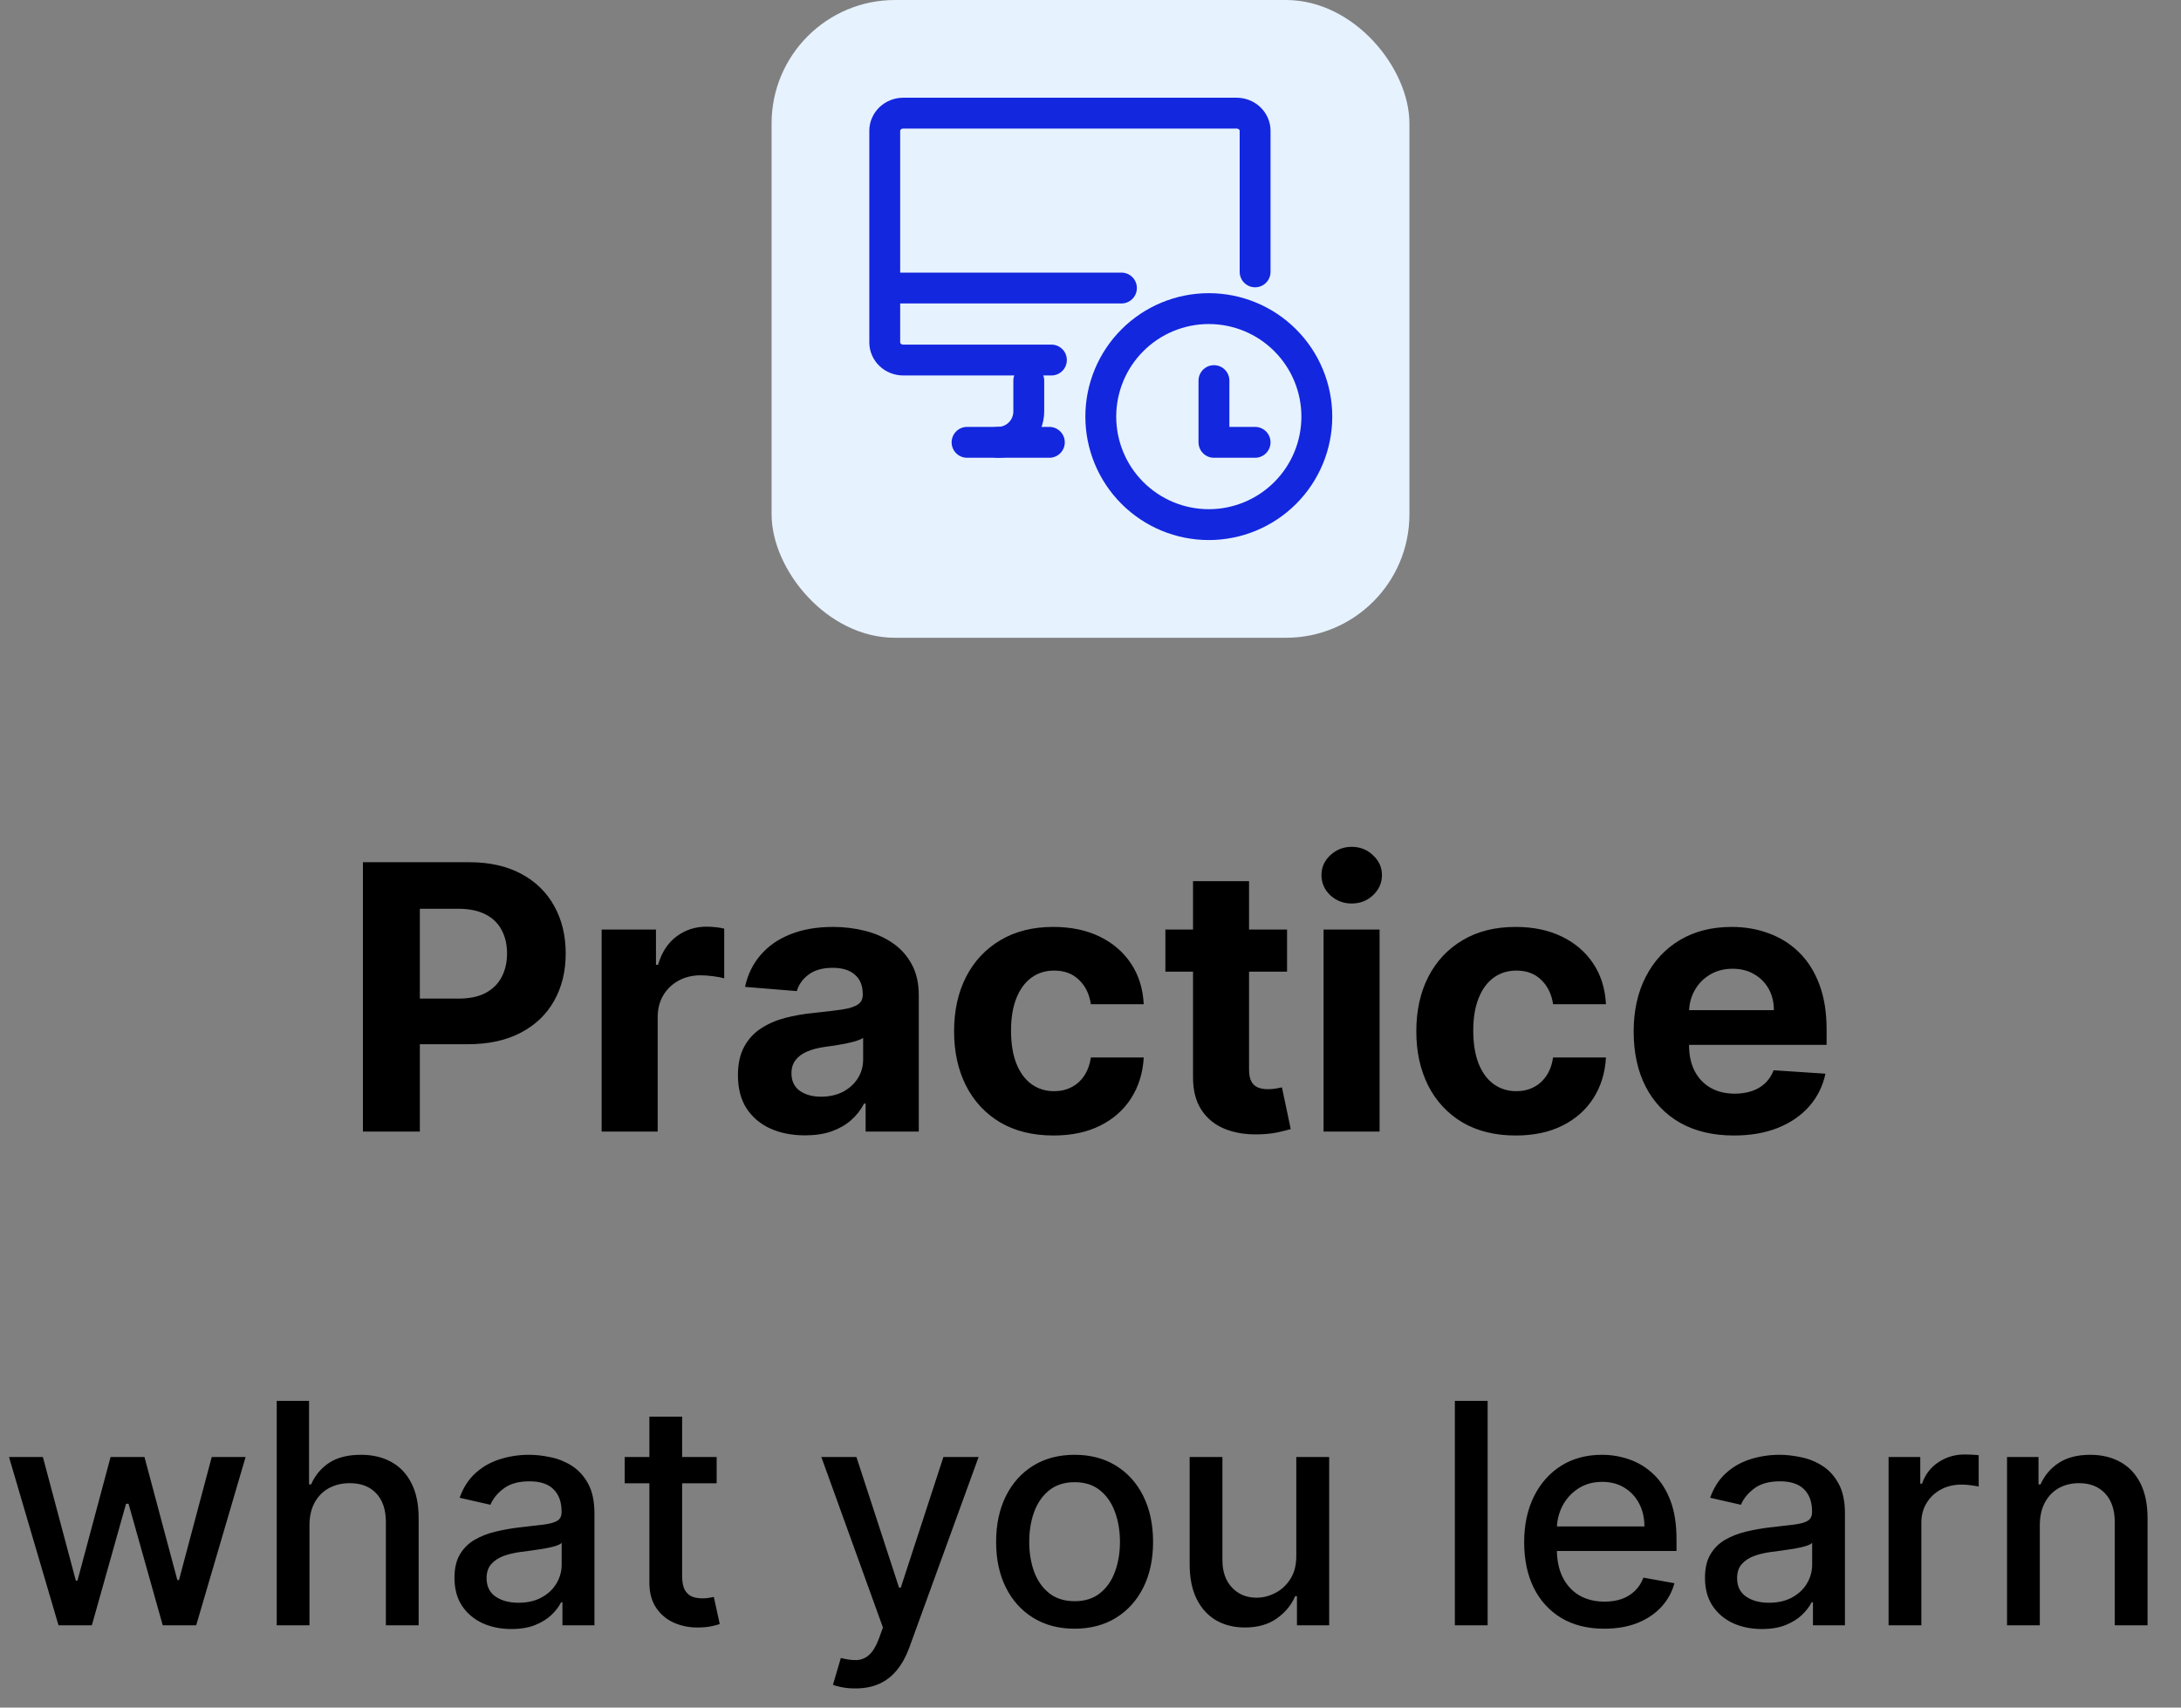
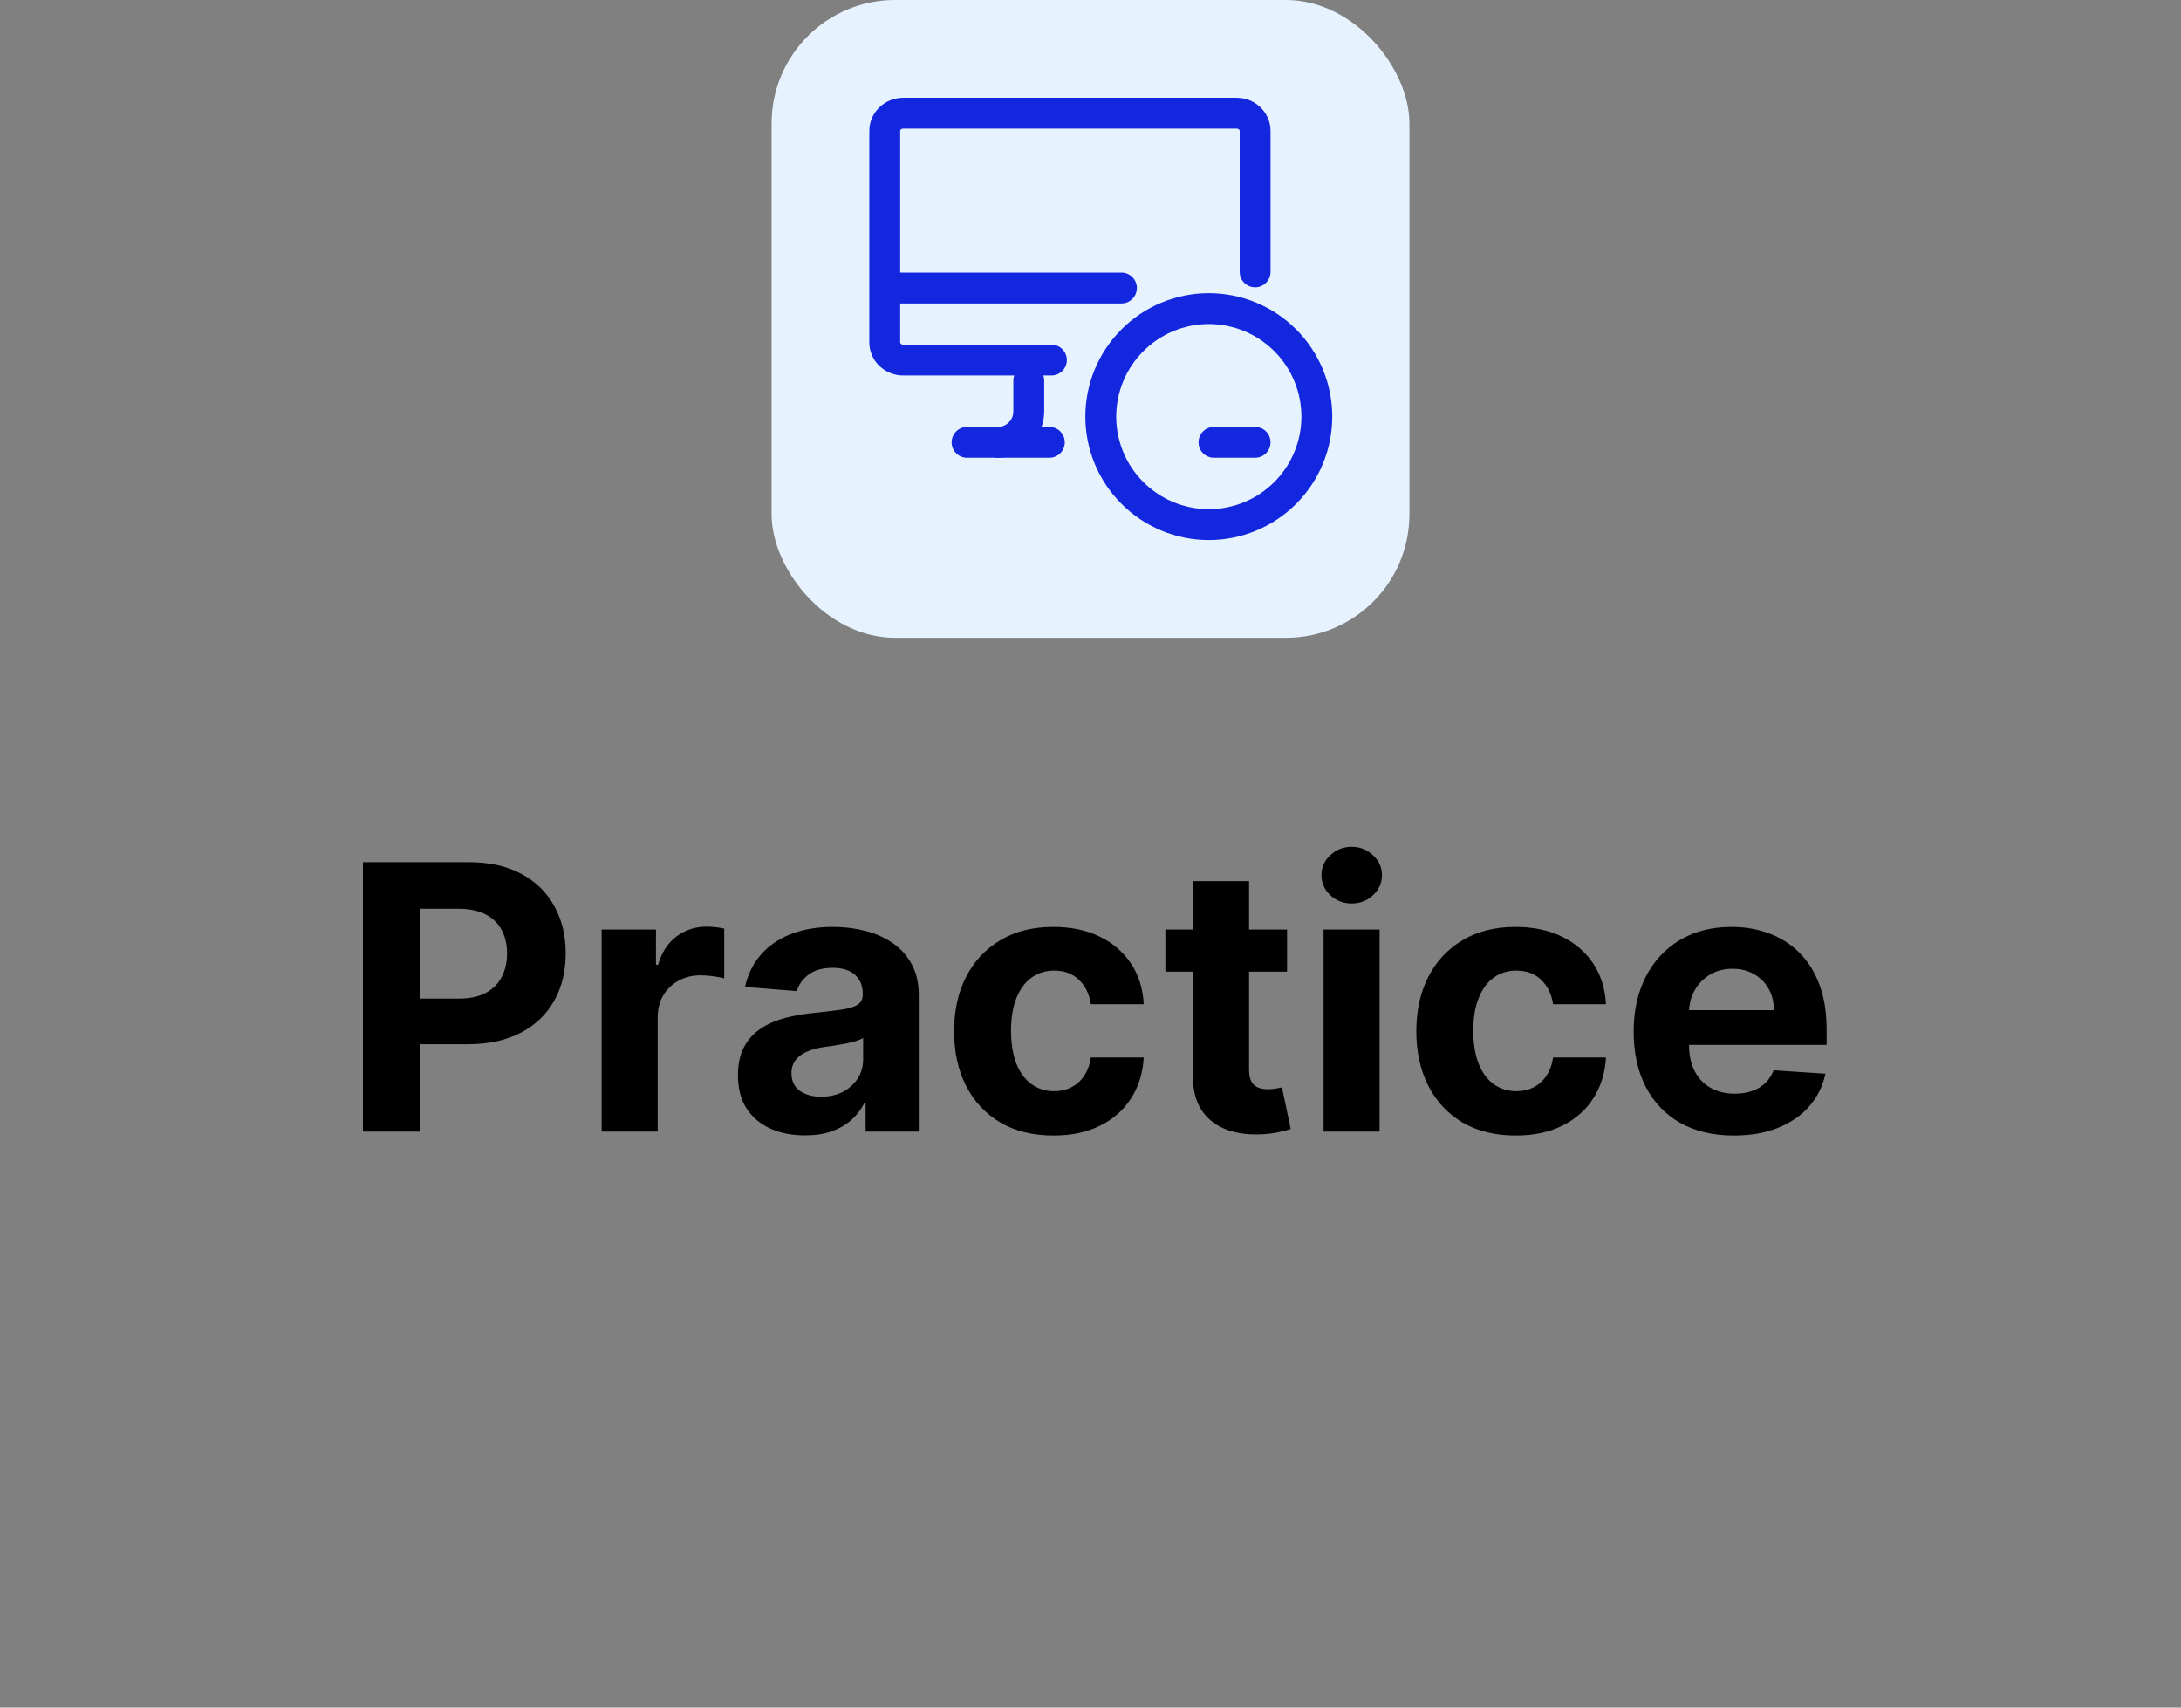
<svg xmlns="http://www.w3.org/2000/svg" width="106" height="83" viewBox="0 0 106 83" fill="none">
  <rect x="0" y="0" width="106" height="83" fill="#808080" stroke="none" />
  <rect x="37.5" width="31" height="31" rx="6" fill="#E6F2FE" />
  <path d="M47 21.5H51" stroke="#1327DF" stroke-width="1.5" stroke-linecap="round" stroke-linejoin="round" />
  <path d="M43.504 14H54.504" stroke="#1327DF" stroke-width="1.5" stroke-linecap="round" stroke-linejoin="round" />
  <path d="M50 18.5V20C50 20.398 49.842 20.779 49.561 21.061C49.279 21.342 48.898 21.5 48.5 21.5" stroke="#1327DF" stroke-width="1.5" stroke-linecap="round" stroke-linejoin="round" />
  <path d="M61 13.214V6.357C61 6.13 60.905 5.912 60.736 5.751C60.568 5.59 60.339 5.5 60.1 5.5H43.9C43.661 5.5 43.432 5.59 43.264 5.751C43.095 5.912 43 6.13 43 6.357V16.643C43 16.87 43.095 17.088 43.264 17.249C43.432 17.41 43.661 17.5 43.9 17.5H51.1" stroke="#1327DF" stroke-width="1.5" stroke-linecap="round" stroke-linejoin="round" />
  <path d="M53.5 20.25C53.5 21.642 54.053 22.978 55.038 23.962C56.022 24.947 57.358 25.5 58.75 25.5C60.142 25.5 61.478 24.947 62.462 23.962C63.447 22.978 64 21.642 64 20.25C64 18.858 63.447 17.522 62.462 16.538C61.478 15.553 60.142 15 58.75 15C57.358 15 56.022 15.553 55.038 16.538C54.053 17.522 53.5 18.858 53.5 20.25Z" stroke="#1327DF" stroke-width="1.5" stroke-linecap="round" stroke-linejoin="round" />
-   <path d="M61 21.5H59V18.5" stroke="#1327DF" stroke-width="1.5" stroke-linecap="round" stroke-linejoin="round" />
+   <path d="M61 21.5H59" stroke="#1327DF" stroke-width="1.5" stroke-linecap="round" stroke-linejoin="round" />
  <path d="M17.638 55V41.909H22.803C23.796 41.909 24.641 42.099 25.34 42.478C26.039 42.853 26.572 43.375 26.938 44.044C27.309 44.709 27.494 45.476 27.494 46.345C27.494 47.215 27.307 47.981 26.932 48.646C26.557 49.311 26.014 49.829 25.302 50.2C24.595 50.57 23.738 50.756 22.732 50.756H19.44V48.538H22.285C22.817 48.538 23.256 48.446 23.602 48.263C23.951 48.075 24.211 47.818 24.381 47.489C24.556 47.157 24.643 46.776 24.643 46.345C24.643 45.91 24.556 45.531 24.381 45.207C24.211 44.879 23.951 44.626 23.602 44.447C23.252 44.264 22.809 44.172 22.272 44.172H20.405V55H17.638ZM29.241 55V45.182H31.881V46.895H31.983C32.162 46.285 32.462 45.825 32.884 45.514C33.306 45.199 33.792 45.041 34.342 45.041C34.478 45.041 34.625 45.05 34.783 45.067C34.941 45.084 35.079 45.107 35.198 45.137V47.553C35.071 47.515 34.894 47.481 34.668 47.451C34.442 47.421 34.235 47.406 34.048 47.406C33.647 47.406 33.289 47.494 32.974 47.668C32.663 47.839 32.416 48.077 32.232 48.384C32.053 48.691 31.964 49.045 31.964 49.445V55H29.241ZM39.125 55.185C38.498 55.185 37.94 55.077 37.45 54.859C36.96 54.638 36.572 54.312 36.287 53.881C36.005 53.447 35.865 52.906 35.865 52.258C35.865 51.712 35.965 51.254 36.165 50.883C36.365 50.513 36.638 50.215 36.983 49.989C37.328 49.763 37.721 49.592 38.159 49.477C38.603 49.362 39.067 49.281 39.553 49.234C40.124 49.175 40.584 49.119 40.934 49.068C41.283 49.013 41.537 48.932 41.694 48.825C41.852 48.719 41.931 48.561 41.931 48.352V48.314C41.931 47.909 41.803 47.596 41.547 47.374C41.296 47.153 40.938 47.042 40.473 47.042C39.983 47.042 39.593 47.151 39.304 47.368C39.014 47.581 38.822 47.849 38.728 48.173L36.21 47.969C36.338 47.372 36.589 46.856 36.964 46.422C37.339 45.983 37.823 45.646 38.415 45.412C39.012 45.173 39.702 45.054 40.486 45.054C41.032 45.054 41.554 45.118 42.052 45.246C42.555 45.374 43 45.572 43.388 45.84C43.78 46.109 44.089 46.454 44.315 46.876C44.541 47.293 44.654 47.794 44.654 48.378V55H42.071V53.639H41.995C41.837 53.945 41.626 54.216 41.362 54.45C41.098 54.68 40.78 54.861 40.409 54.994C40.039 55.121 39.61 55.185 39.125 55.185ZM39.904 53.306C40.305 53.306 40.659 53.227 40.966 53.07C41.272 52.908 41.513 52.69 41.688 52.418C41.863 52.145 41.95 51.836 41.95 51.491V50.449C41.865 50.504 41.748 50.555 41.598 50.602C41.453 50.645 41.289 50.685 41.106 50.724C40.923 50.758 40.74 50.79 40.556 50.82C40.373 50.845 40.207 50.869 40.058 50.89C39.738 50.937 39.459 51.011 39.221 51.114C38.982 51.216 38.797 51.354 38.664 51.529C38.532 51.7 38.466 51.913 38.466 52.168C38.466 52.539 38.6 52.822 38.869 53.019C39.142 53.21 39.487 53.306 39.904 53.306ZM51.202 55.192C50.197 55.192 49.332 54.979 48.607 54.553C47.887 54.122 47.333 53.526 46.945 52.763C46.562 52 46.37 51.122 46.37 50.129C46.37 49.124 46.564 48.242 46.952 47.483C47.344 46.72 47.9 46.126 48.62 45.7C49.34 45.269 50.197 45.054 51.19 45.054C52.046 45.054 52.796 45.209 53.44 45.521C54.083 45.832 54.592 46.269 54.967 46.831C55.342 47.394 55.549 48.054 55.587 48.812H53.018C52.945 48.322 52.754 47.928 52.443 47.63C52.136 47.327 51.733 47.176 51.234 47.176C50.812 47.176 50.444 47.291 50.129 47.521C49.818 47.747 49.575 48.077 49.4 48.512C49.225 48.947 49.138 49.473 49.138 50.091C49.138 50.717 49.223 51.25 49.394 51.689C49.568 52.128 49.813 52.462 50.129 52.693C50.444 52.923 50.812 53.038 51.234 53.038C51.545 53.038 51.825 52.974 52.072 52.846C52.323 52.718 52.53 52.533 52.692 52.29C52.858 52.043 52.967 51.746 53.018 51.401H55.587C55.545 52.151 55.34 52.812 54.974 53.383C54.611 53.95 54.111 54.393 53.472 54.712C52.832 55.032 52.076 55.192 51.202 55.192ZM62.553 45.182V47.227H56.64V45.182H62.553ZM57.983 42.83H60.706V51.983C60.706 52.234 60.744 52.43 60.821 52.571C60.898 52.707 61.004 52.803 61.14 52.859C61.281 52.914 61.443 52.942 61.626 52.942C61.754 52.942 61.882 52.931 62.01 52.91C62.138 52.884 62.236 52.865 62.304 52.852L62.732 54.879C62.596 54.921 62.404 54.97 62.157 55.026C61.91 55.085 61.609 55.121 61.255 55.134C60.599 55.16 60.024 55.072 59.53 54.872C59.04 54.672 58.658 54.361 58.386 53.939C58.113 53.517 57.978 52.984 57.983 52.341V42.83ZM64.327 55V45.182H67.05V55H64.327ZM65.695 43.916C65.29 43.916 64.943 43.782 64.653 43.514C64.367 43.241 64.225 42.915 64.225 42.535C64.225 42.16 64.367 41.839 64.653 41.57C64.943 41.298 65.29 41.161 65.695 41.161C66.1 41.161 66.445 41.298 66.73 41.57C67.02 41.839 67.165 42.16 67.165 42.535C67.165 42.915 67.02 43.241 66.73 43.514C66.445 43.782 66.1 43.916 65.695 43.916ZM73.667 55.192C72.662 55.192 71.796 54.979 71.072 54.553C70.352 54.122 69.798 53.526 69.41 52.763C69.027 52 68.835 51.122 68.835 50.129C68.835 49.124 69.029 48.242 69.416 47.483C69.809 46.72 70.365 46.126 71.085 45.7C71.805 45.269 72.662 45.054 73.654 45.054C74.511 45.054 75.261 45.209 75.904 45.521C76.548 45.832 77.057 46.269 77.432 46.831C77.807 47.394 78.014 48.054 78.052 48.812H75.483C75.41 48.322 75.218 47.928 74.907 47.63C74.6 47.327 74.198 47.176 73.699 47.176C73.277 47.176 72.909 47.291 72.593 47.521C72.282 47.747 72.039 48.077 71.865 48.512C71.69 48.947 71.603 49.473 71.603 50.091C71.603 50.717 71.688 51.25 71.858 51.689C72.033 52.128 72.278 52.462 72.593 52.693C72.909 52.923 73.277 53.038 73.699 53.038C74.01 53.038 74.289 52.974 74.537 52.846C74.788 52.718 74.995 52.533 75.157 52.29C75.323 52.043 75.431 51.746 75.483 51.401H78.052C78.01 52.151 77.805 52.812 77.439 53.383C77.076 53.95 76.576 54.393 75.936 54.712C75.297 55.032 74.541 55.192 73.667 55.192ZM84.27 55.192C83.26 55.192 82.391 54.987 81.662 54.578C80.938 54.165 80.379 53.581 79.987 52.827C79.595 52.068 79.399 51.171 79.399 50.136C79.399 49.126 79.595 48.239 79.987 47.477C80.379 46.714 80.931 46.119 81.643 45.693C82.359 45.267 83.198 45.054 84.161 45.054C84.809 45.054 85.412 45.158 85.97 45.367C86.533 45.572 87.023 45.881 87.441 46.294C87.862 46.707 88.191 47.227 88.425 47.854C88.659 48.476 88.776 49.205 88.776 50.04V50.788H80.486V49.1H86.213C86.213 48.708 86.128 48.361 85.958 48.058C85.787 47.756 85.551 47.519 85.248 47.349C84.95 47.174 84.603 47.087 84.206 47.087C83.793 47.087 83.426 47.182 83.107 47.374C82.791 47.562 82.544 47.815 82.365 48.135C82.186 48.45 82.095 48.802 82.09 49.19V50.794C82.09 51.28 82.18 51.7 82.359 52.053C82.542 52.407 82.8 52.68 83.132 52.871C83.465 53.063 83.859 53.159 84.315 53.159C84.617 53.159 84.894 53.117 85.146 53.031C85.397 52.946 85.612 52.818 85.791 52.648C85.97 52.477 86.107 52.269 86.201 52.021L88.719 52.188C88.591 52.793 88.329 53.321 87.933 53.773C87.541 54.22 87.034 54.57 86.411 54.821C85.793 55.068 85.08 55.192 84.27 55.192Z" fill="black" />
-   <path d="M2.844 79L0.437 70.818H2.083L3.686 76.827H3.766L5.375 70.818H7.021L8.619 76.8H8.699L10.291 70.818H11.937L9.535 79H7.91L6.248 73.093H6.126L4.464 79H2.844ZM15.041 74.142V79H13.449V68.091H15.02V72.15H15.121C15.313 71.71 15.606 71.36 16 71.1C16.394 70.841 16.909 70.712 17.545 70.712C18.106 70.712 18.596 70.827 19.015 71.058C19.438 71.289 19.764 71.633 19.995 72.091C20.23 72.546 20.347 73.114 20.347 73.796V79H18.754V73.988C18.754 73.387 18.599 72.922 18.291 72.592C17.982 72.258 17.552 72.091 17.002 72.091C16.625 72.091 16.288 72.171 15.989 72.331C15.695 72.491 15.462 72.725 15.292 73.034C15.125 73.34 15.041 73.709 15.041 74.142ZM24.853 79.181C24.335 79.181 23.866 79.085 23.447 78.894C23.028 78.698 22.696 78.416 22.451 78.046C22.209 77.677 22.088 77.224 22.088 76.688C22.088 76.227 22.177 75.847 22.355 75.548C22.532 75.25 22.772 75.014 23.074 74.84C23.376 74.666 23.713 74.534 24.086 74.446C24.459 74.357 24.839 74.289 25.226 74.243C25.716 74.186 26.114 74.14 26.419 74.105C26.724 74.066 26.947 74.004 27.085 73.918C27.224 73.833 27.293 73.695 27.293 73.503V73.466C27.293 73 27.161 72.64 26.898 72.384C26.639 72.129 26.252 72.001 25.737 72.001C25.201 72.001 24.779 72.12 24.47 72.358C24.164 72.592 23.953 72.853 23.836 73.141L22.339 72.8C22.516 72.303 22.776 71.901 23.117 71.596C23.461 71.287 23.857 71.063 24.304 70.925C24.752 70.783 25.222 70.712 25.716 70.712C26.043 70.712 26.389 70.751 26.755 70.829C27.124 70.903 27.468 71.042 27.788 71.244C28.111 71.447 28.376 71.736 28.582 72.113C28.788 72.485 28.891 72.97 28.891 73.567V79H27.335V77.881H27.271C27.168 78.087 27.014 78.29 26.808 78.489C26.602 78.688 26.337 78.853 26.014 78.984C25.691 79.115 25.304 79.181 24.853 79.181ZM25.199 77.903C25.64 77.903 26.016 77.816 26.329 77.642C26.645 77.468 26.884 77.24 27.048 76.96C27.215 76.676 27.298 76.372 27.298 76.049V74.994C27.241 75.051 27.131 75.104 26.968 75.154C26.808 75.2 26.625 75.241 26.419 75.277C26.213 75.309 26.012 75.339 25.817 75.367C25.622 75.392 25.459 75.413 25.327 75.431C25.018 75.47 24.736 75.536 24.48 75.628C24.228 75.721 24.026 75.854 23.873 76.028C23.724 76.198 23.649 76.425 23.649 76.71C23.649 77.104 23.795 77.402 24.086 77.604C24.377 77.803 24.748 77.903 25.199 77.903ZM34.831 70.818V72.097H30.362V70.818H34.831ZM31.561 68.858H33.153V76.598C33.153 76.907 33.2 77.139 33.292 77.296C33.384 77.448 33.503 77.553 33.649 77.61C33.798 77.663 33.959 77.69 34.133 77.69C34.261 77.69 34.373 77.681 34.469 77.663C34.565 77.645 34.64 77.631 34.693 77.62L34.98 78.936C34.888 78.972 34.757 79.007 34.586 79.043C34.416 79.082 34.203 79.103 33.947 79.106C33.528 79.114 33.137 79.039 32.775 78.883C32.413 78.727 32.12 78.485 31.896 78.158C31.673 77.832 31.561 77.421 31.561 76.928V68.858ZM41.57 82.068C41.332 82.068 41.115 82.049 40.92 82.01C40.724 81.974 40.579 81.935 40.483 81.892L40.867 80.587C41.158 80.665 41.417 80.699 41.644 80.689C41.871 80.678 42.072 80.593 42.246 80.433C42.424 80.273 42.58 80.012 42.715 79.65L42.912 79.106L39.918 70.818H41.623L43.695 77.168H43.78L45.852 70.818H47.562L44.19 80.092C44.034 80.518 43.835 80.879 43.594 81.173C43.352 81.472 43.065 81.695 42.731 81.844C42.397 81.994 42.01 82.068 41.57 82.068ZM52.227 79.165C51.46 79.165 50.791 78.989 50.219 78.638C49.647 78.286 49.203 77.794 48.887 77.162C48.571 76.53 48.413 75.791 48.413 74.946C48.413 74.098 48.571 73.356 48.887 72.72C49.203 72.084 49.647 71.591 50.219 71.239C50.791 70.887 51.46 70.712 52.227 70.712C52.994 70.712 53.663 70.887 54.235 71.239C54.807 71.591 55.251 72.084 55.567 72.72C55.883 73.356 56.041 74.098 56.041 74.946C56.041 75.791 55.883 76.53 55.567 77.162C55.251 77.794 54.807 78.286 54.235 78.638C53.663 78.989 52.994 79.165 52.227 79.165ZM52.232 77.828C52.73 77.828 53.141 77.697 53.468 77.434C53.795 77.171 54.036 76.821 54.193 76.385C54.352 75.948 54.432 75.467 54.432 74.941C54.432 74.419 54.352 73.94 54.193 73.503C54.036 73.062 53.795 72.709 53.468 72.443C53.141 72.177 52.73 72.043 52.232 72.043C51.732 72.043 51.316 72.177 50.986 72.443C50.659 72.709 50.416 73.062 50.256 73.503C50.1 73.94 50.022 74.419 50.022 74.941C50.022 75.467 50.1 75.948 50.256 76.385C50.416 76.821 50.659 77.171 50.986 77.434C51.316 77.697 51.732 77.828 52.232 77.828ZM63.002 75.607V70.818H64.6V79H63.034V77.583H62.948C62.76 78.02 62.458 78.384 62.043 78.675C61.631 78.963 61.118 79.106 60.503 79.106C59.978 79.106 59.513 78.991 59.108 78.76C58.706 78.526 58.39 78.18 58.16 77.722C57.932 77.263 57.819 76.697 57.819 76.022V70.818H59.411V75.831C59.411 76.388 59.566 76.832 59.875 77.162C60.184 77.493 60.585 77.658 61.079 77.658C61.377 77.658 61.673 77.583 61.968 77.434C62.267 77.285 62.513 77.059 62.709 76.757C62.907 76.456 63.005 76.072 63.002 75.607ZM72.302 68.091V79H70.709V68.091H72.302ZM77.971 79.165C77.165 79.165 76.471 78.993 75.888 78.648C75.309 78.3 74.862 77.812 74.546 77.184C74.233 76.552 74.077 75.811 74.077 74.962C74.077 74.124 74.233 73.386 74.546 72.746C74.862 72.107 75.302 71.608 75.867 71.25C76.435 70.891 77.099 70.712 77.859 70.712C78.321 70.712 78.768 70.788 79.201 70.941C79.635 71.093 80.023 71.333 80.368 71.66C80.712 71.987 80.984 72.411 81.183 72.933C81.382 73.451 81.481 74.082 81.481 74.824V75.388H74.977V74.195H79.921C79.921 73.776 79.835 73.405 79.665 73.082C79.494 72.755 79.255 72.498 78.946 72.31C78.64 72.121 78.282 72.027 77.87 72.027C77.422 72.027 77.032 72.137 76.698 72.358C76.368 72.574 76.112 72.858 75.931 73.21C75.753 73.558 75.665 73.936 75.665 74.344V75.277C75.665 75.823 75.76 76.289 75.952 76.672C76.147 77.056 76.419 77.349 76.767 77.551C77.115 77.75 77.522 77.849 77.987 77.849C78.289 77.849 78.564 77.807 78.813 77.722C79.061 77.633 79.276 77.501 79.457 77.327C79.638 77.153 79.777 76.939 79.873 76.683L81.38 76.954C81.259 77.398 81.043 77.787 80.73 78.121C80.421 78.451 80.032 78.709 79.564 78.894C79.099 79.075 78.568 79.165 77.971 79.165ZM85.629 79.181C85.111 79.181 84.642 79.085 84.223 78.894C83.804 78.698 83.472 78.416 83.227 78.046C82.986 77.677 82.865 77.224 82.865 76.688C82.865 76.227 82.954 75.847 83.131 75.548C83.309 75.25 83.549 75.014 83.85 74.84C84.152 74.666 84.49 74.534 84.862 74.446C85.235 74.357 85.615 74.289 86.002 74.243C86.492 74.186 86.89 74.14 87.195 74.105C87.501 74.066 87.723 74.004 87.861 73.918C88 73.833 88.069 73.695 88.069 73.503V73.466C88.069 73 87.938 72.64 87.675 72.384C87.416 72.129 87.029 72.001 86.514 72.001C85.978 72.001 85.555 72.12 85.246 72.358C84.941 72.592 84.729 72.853 84.612 73.141L83.115 72.8C83.293 72.303 83.552 71.901 83.893 71.596C84.237 71.287 84.633 71.063 85.081 70.925C85.528 70.783 85.999 70.712 86.492 70.712C86.819 70.712 87.165 70.751 87.531 70.829C87.9 70.903 88.245 71.042 88.564 71.244C88.888 71.447 89.152 71.736 89.358 72.113C89.564 72.485 89.667 72.97 89.667 73.567V79H88.112V77.881H88.048C87.945 78.087 87.79 78.29 87.584 78.489C87.378 78.688 87.114 78.853 86.791 78.984C86.468 79.115 86.08 79.181 85.629 79.181ZM85.976 77.903C86.416 77.903 86.792 77.816 87.105 77.642C87.421 77.468 87.661 77.24 87.824 76.96C87.991 76.676 88.074 76.372 88.074 76.049V74.994C88.018 75.051 87.907 75.104 87.744 75.154C87.584 75.2 87.401 75.241 87.195 75.277C86.99 75.309 86.789 75.339 86.594 75.367C86.398 75.392 86.235 75.413 86.103 75.431C85.795 75.47 85.512 75.536 85.257 75.628C85.004 75.721 84.802 75.854 84.649 76.028C84.5 76.198 84.426 76.425 84.426 76.71C84.426 77.104 84.571 77.402 84.862 77.604C85.154 77.803 85.525 77.903 85.976 77.903ZM91.788 79V70.818H93.328V72.118H93.413C93.562 71.678 93.825 71.331 94.201 71.079C94.581 70.823 95.011 70.696 95.49 70.696C95.59 70.696 95.707 70.699 95.842 70.706C95.981 70.713 96.089 70.722 96.167 70.733V72.256C96.103 72.239 95.989 72.219 95.826 72.198C95.663 72.173 95.499 72.16 95.336 72.16C94.96 72.16 94.624 72.24 94.329 72.4C94.038 72.556 93.807 72.775 93.637 73.055C93.466 73.332 93.381 73.648 93.381 74.004V79H91.788ZM99.138 74.142V79H97.545V70.818H99.074V72.15H99.175C99.364 71.717 99.658 71.369 100.059 71.106C100.464 70.843 100.974 70.712 101.588 70.712C102.146 70.712 102.634 70.829 103.053 71.063C103.472 71.294 103.797 71.638 104.028 72.097C104.259 72.555 104.374 73.121 104.374 73.796V79H102.781V73.988C102.781 73.394 102.627 72.931 102.318 72.597C102.009 72.26 101.585 72.091 101.045 72.091C100.676 72.091 100.347 72.171 100.059 72.331C99.775 72.491 99.55 72.725 99.383 73.034C99.22 73.34 99.138 73.709 99.138 74.142Z" fill="black" />
</svg>